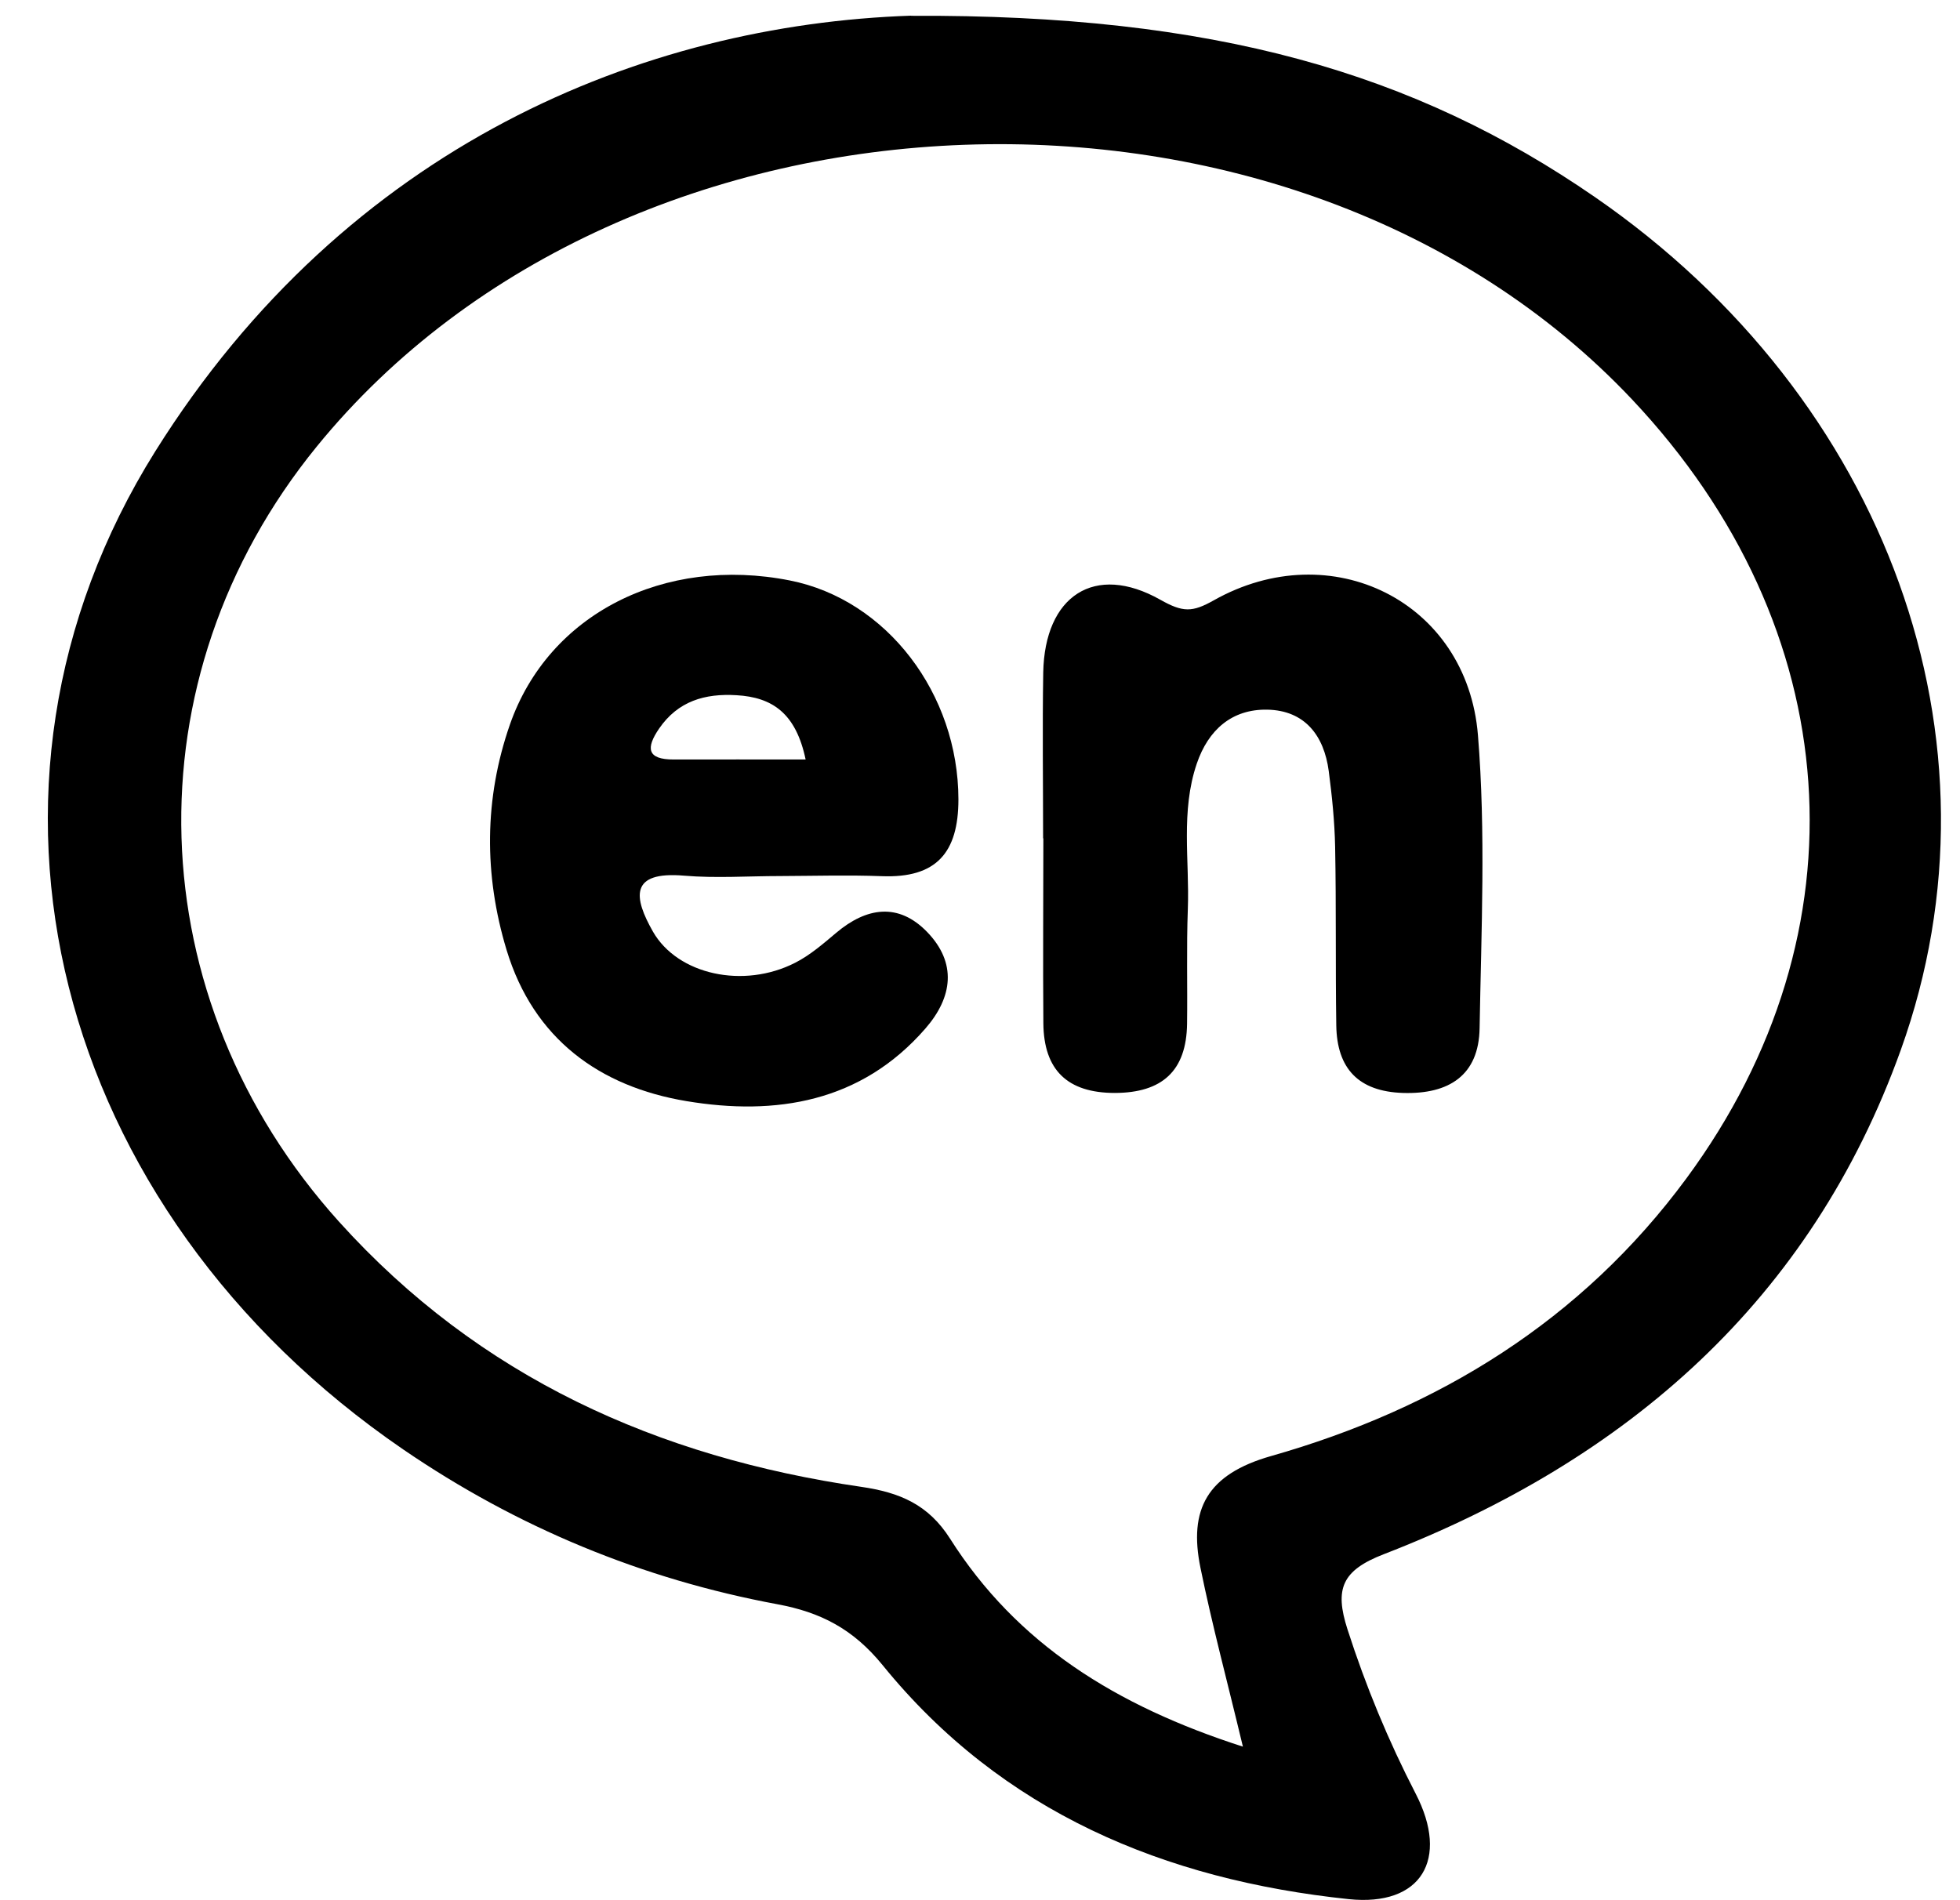
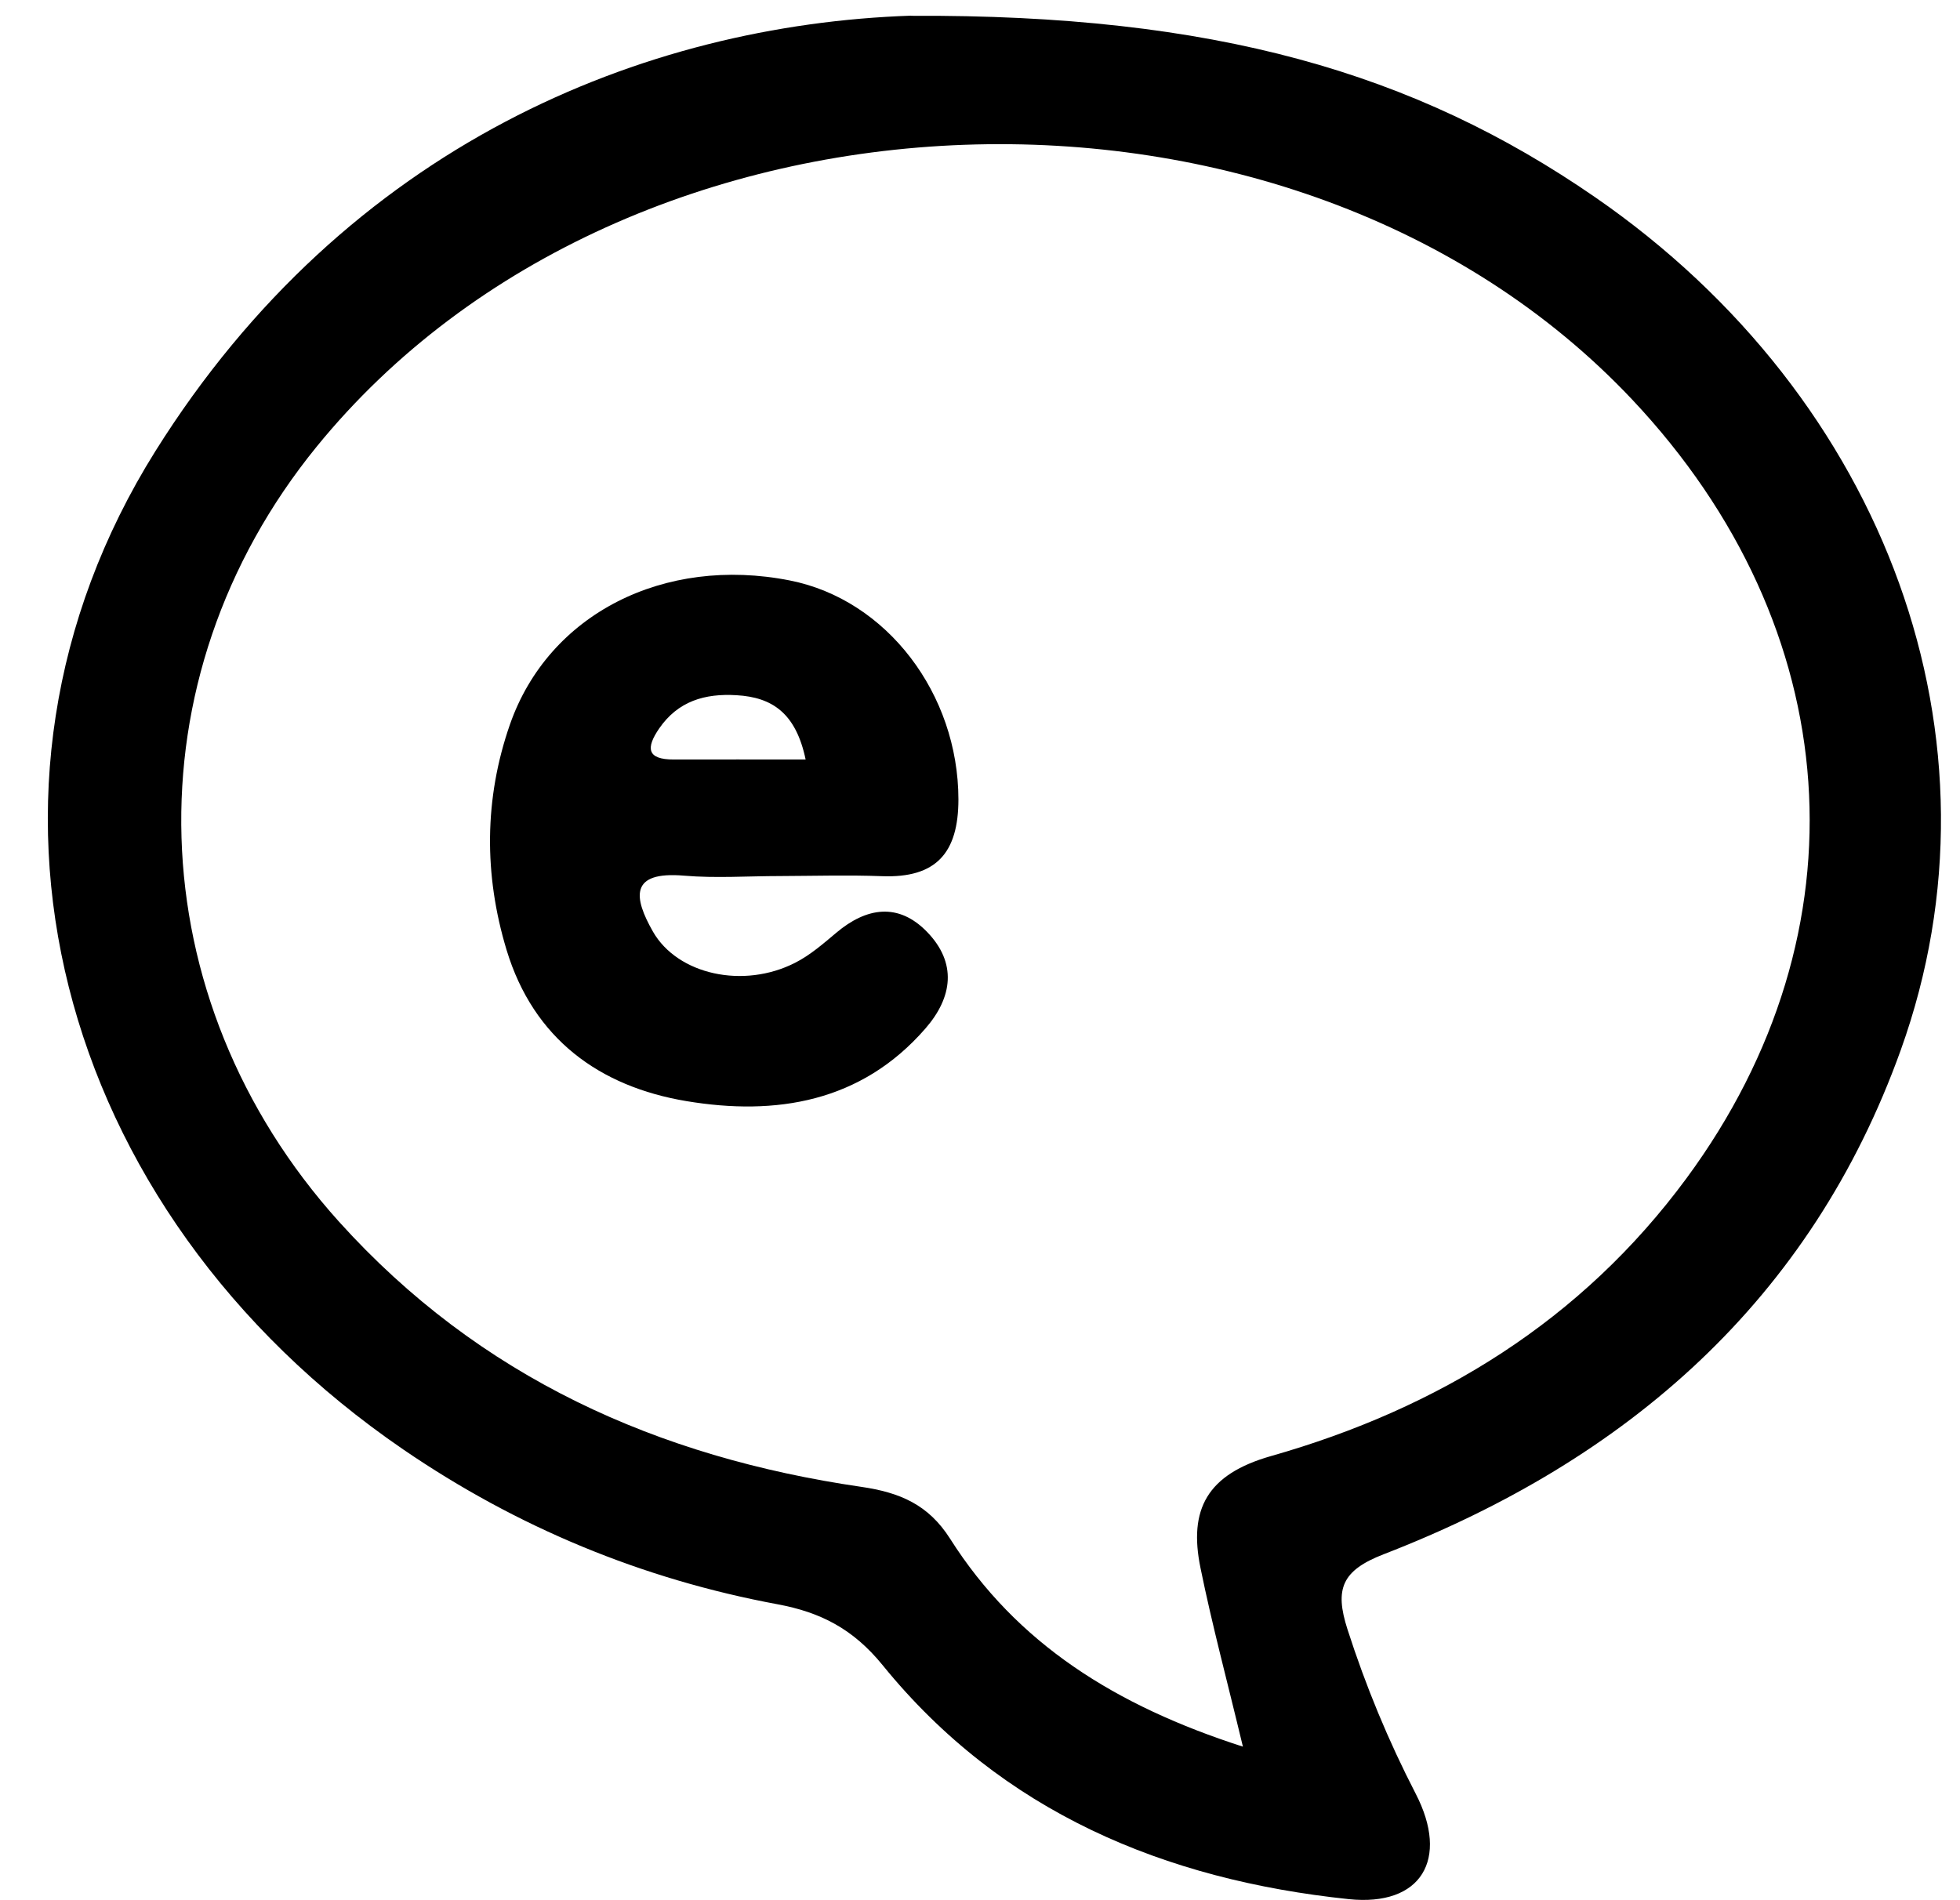
<svg xmlns="http://www.w3.org/2000/svg" width="230" height="223" viewBox="0 0 230 223" fill="none">
  <path d="M106.902 1.84C75.562 2.905 40.768 16.975 18.228 52.962C-6.549 92.535 6.215 141.992 47.331 170.134C60.665 179.254 75.337 185.345 91.254 188.3C96.255 189.23 100.099 191.165 103.583 195.456C117.578 212.691 136.665 220.642 158.273 222.907C166.788 223.792 170.107 218.227 166.127 210.531C162.914 204.306 160.271 197.915 158.123 191.24C156.592 186.485 157.463 184.324 162.388 182.419C190.98 171.349 212.514 152.598 223.056 123.226C236.09 86.909 221.419 46.797 187.196 23.156C165.977 8.5 142.401 1.675 106.902 1.855V1.84ZM145.855 205.011C130.943 200.211 119.32 192.95 111.482 180.59C108.944 176.599 105.595 175.174 101.06 174.514C77.183 171.034 56.265 161.674 39.777 143.388C16.186 117.196 14.97 79.694 37.149 52.437C73.715 7.51 151.771 4.705 191.521 46.887C216.794 73.708 219.271 109.306 197.902 138.302C185.574 155.028 168.785 165.319 149.159 170.899C141.62 173.044 139.473 177.17 140.869 184.01C142.236 190.73 144.023 197.36 145.855 205.026V205.011Z" fill="black" />
  <path d="M91.52 102.825C87.781 102.825 84.011 103.096 80.287 102.78C73.83 102.225 74.356 105.361 76.623 109.35C79.521 114.406 87.255 116.101 93.321 112.996C95.063 112.111 96.611 110.761 98.127 109.486C101.686 106.485 105.425 105.915 108.789 109.381C112.303 113.011 111.807 117.031 108.593 120.721C101.04 129.407 91.009 130.982 80.558 129.242C70.376 127.546 62.613 121.951 59.444 111.496C56.771 102.66 56.816 93.72 59.834 85.049C64.37 72.044 77.945 65.218 92.676 68.129C104.089 70.379 112.453 81.464 112.468 93.825C112.468 100.11 109.855 103.08 103.503 102.84C99.508 102.69 95.514 102.81 91.52 102.825ZM94.538 89.144C93.397 83.714 90.634 81.839 86.429 81.599C82.705 81.374 79.566 82.289 77.344 85.514C75.797 87.779 75.887 89.159 79.071 89.144C84.026 89.13 88.982 89.144 94.523 89.144H94.538Z" fill="black" />
-   <path d="M122.405 98.4C122.405 91.919 122.315 85.424 122.42 78.943C122.585 69.928 128.457 66.043 136.16 70.393C138.818 71.893 139.914 71.878 142.422 70.468C156.193 62.698 172.155 70.588 173.432 86.279C174.363 97.679 173.822 109.215 173.627 120.676C173.537 126.226 170.022 128.447 164.647 128.282C159.406 128.116 156.883 125.416 156.808 120.346C156.703 113.37 156.808 106.38 156.673 99.404C156.613 96.435 156.312 93.45 155.922 90.494C155.367 86.324 153.114 83.384 148.714 83.294C144.555 83.219 141.791 85.664 140.44 89.624C138.533 95.219 139.599 101.01 139.389 106.695C139.223 111.18 139.359 115.666 139.299 120.166C139.223 125.716 136.355 128.266 130.829 128.282C125.243 128.282 122.48 125.581 122.435 120.091C122.375 112.86 122.435 105.63 122.435 98.4C122.42 98.4 122.405 98.4 122.39 98.4H122.405Z" fill="black" />
</svg>